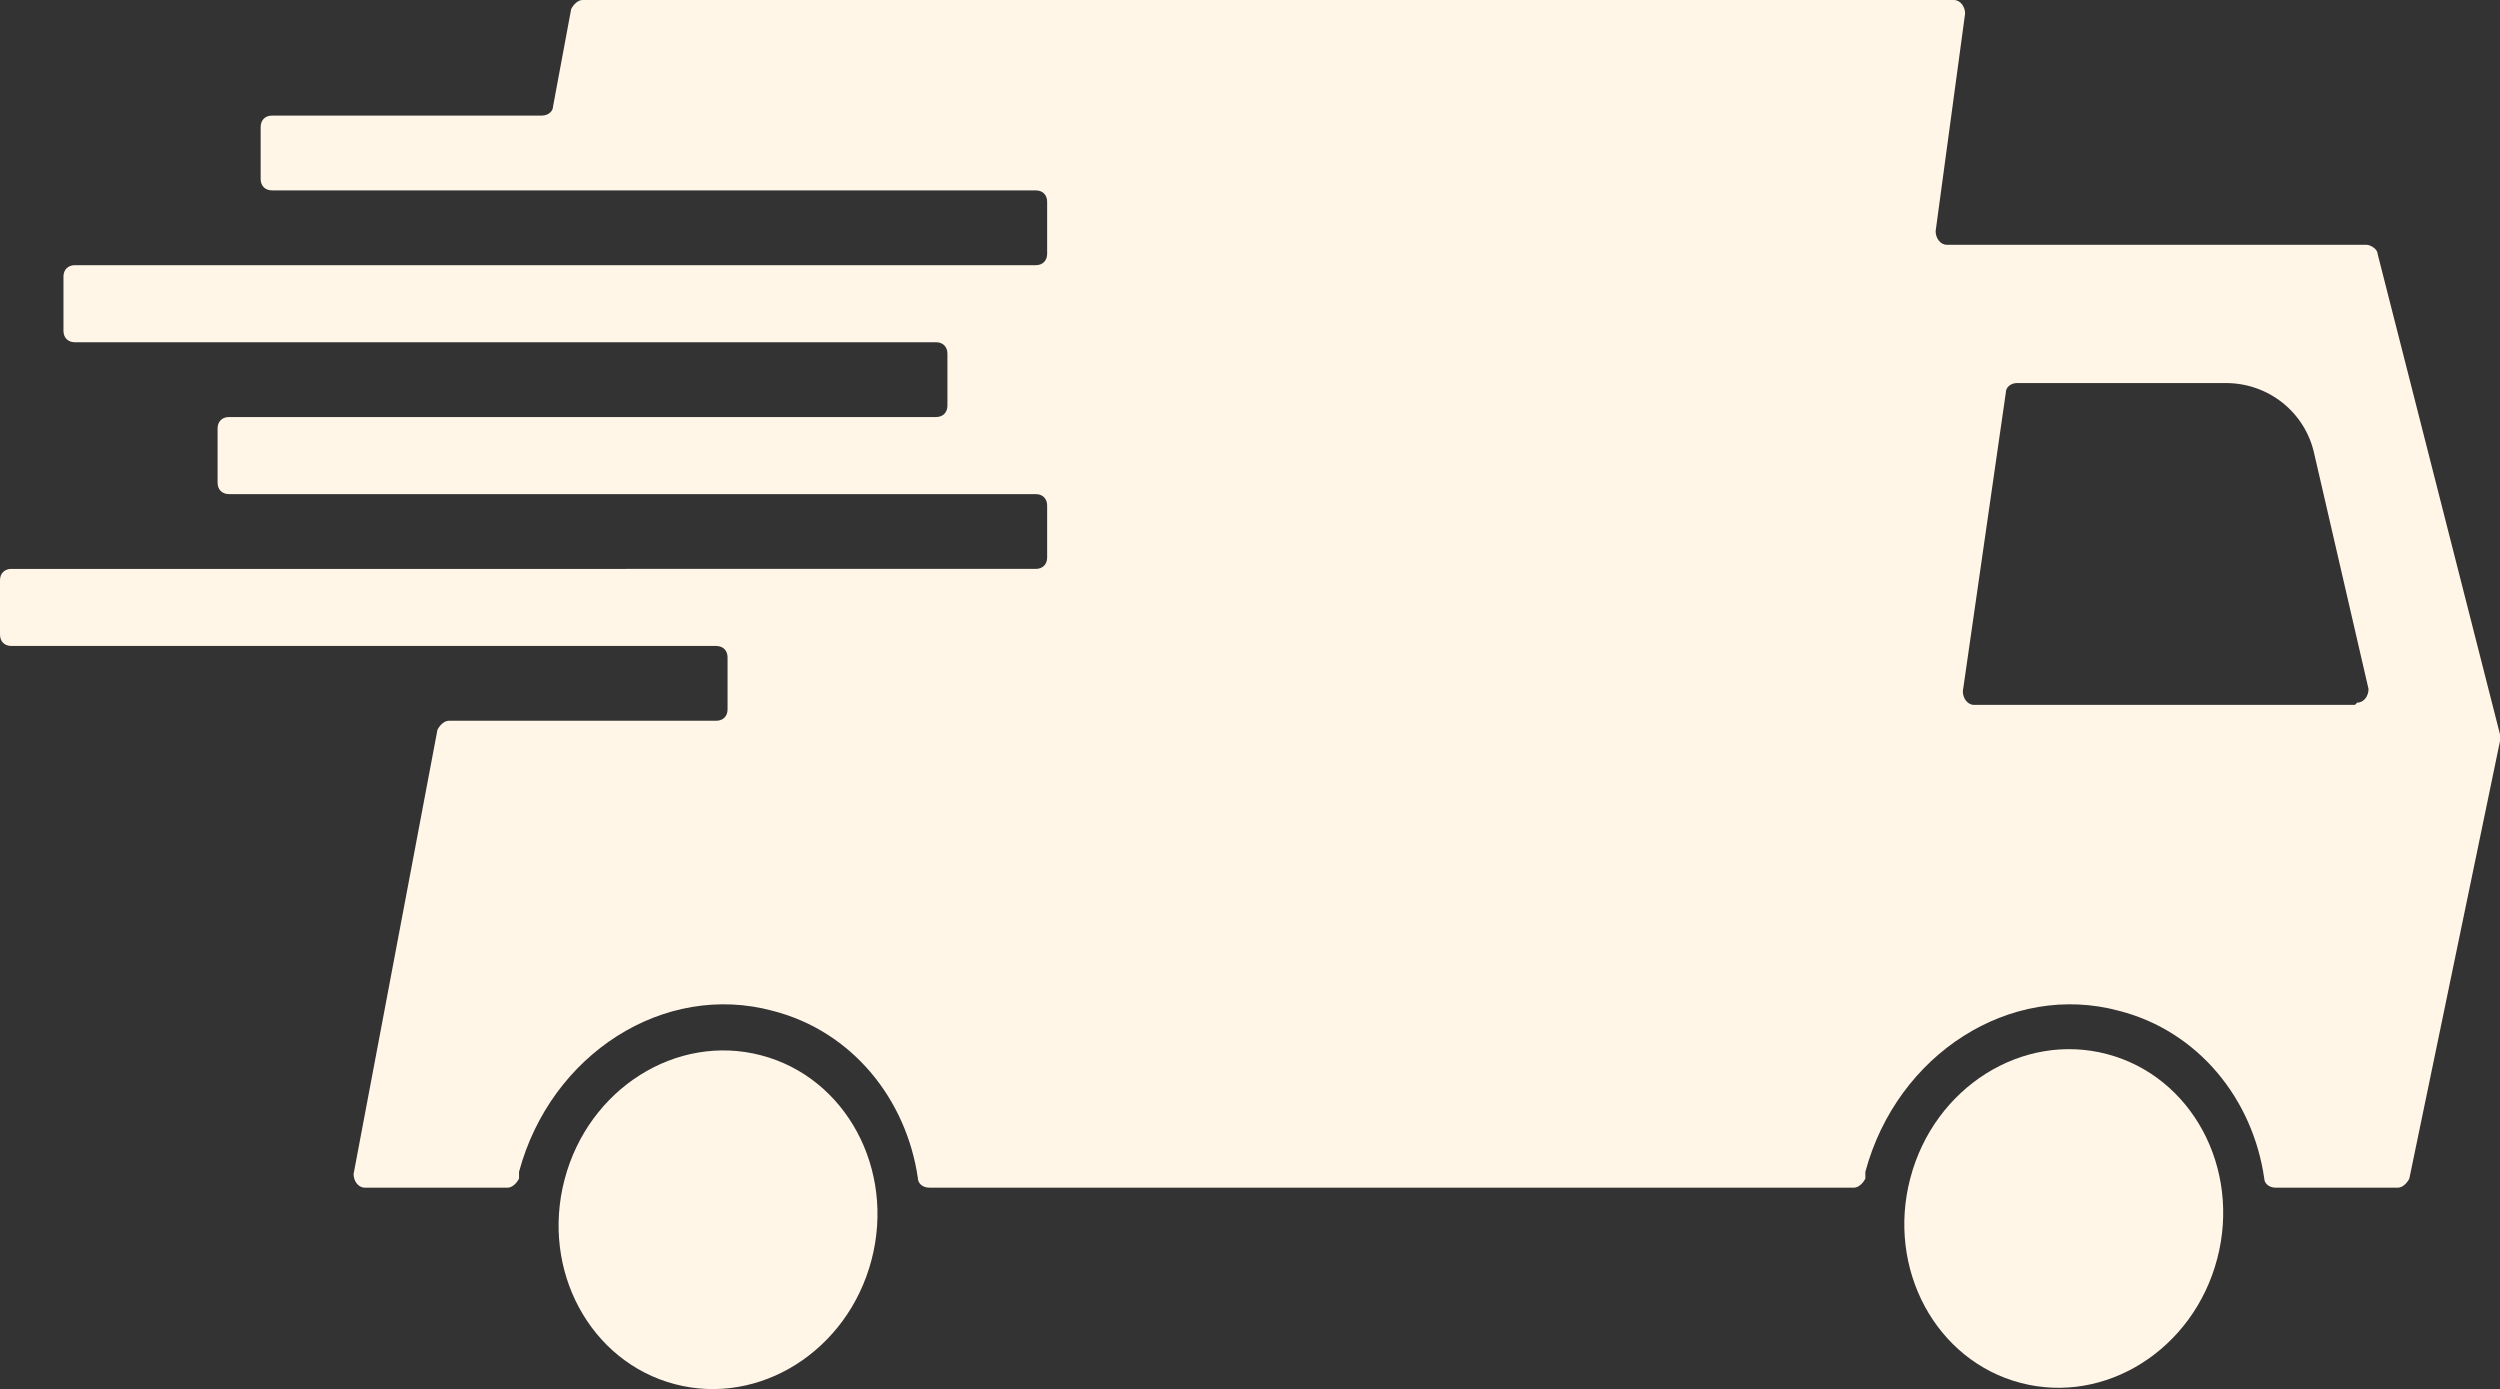
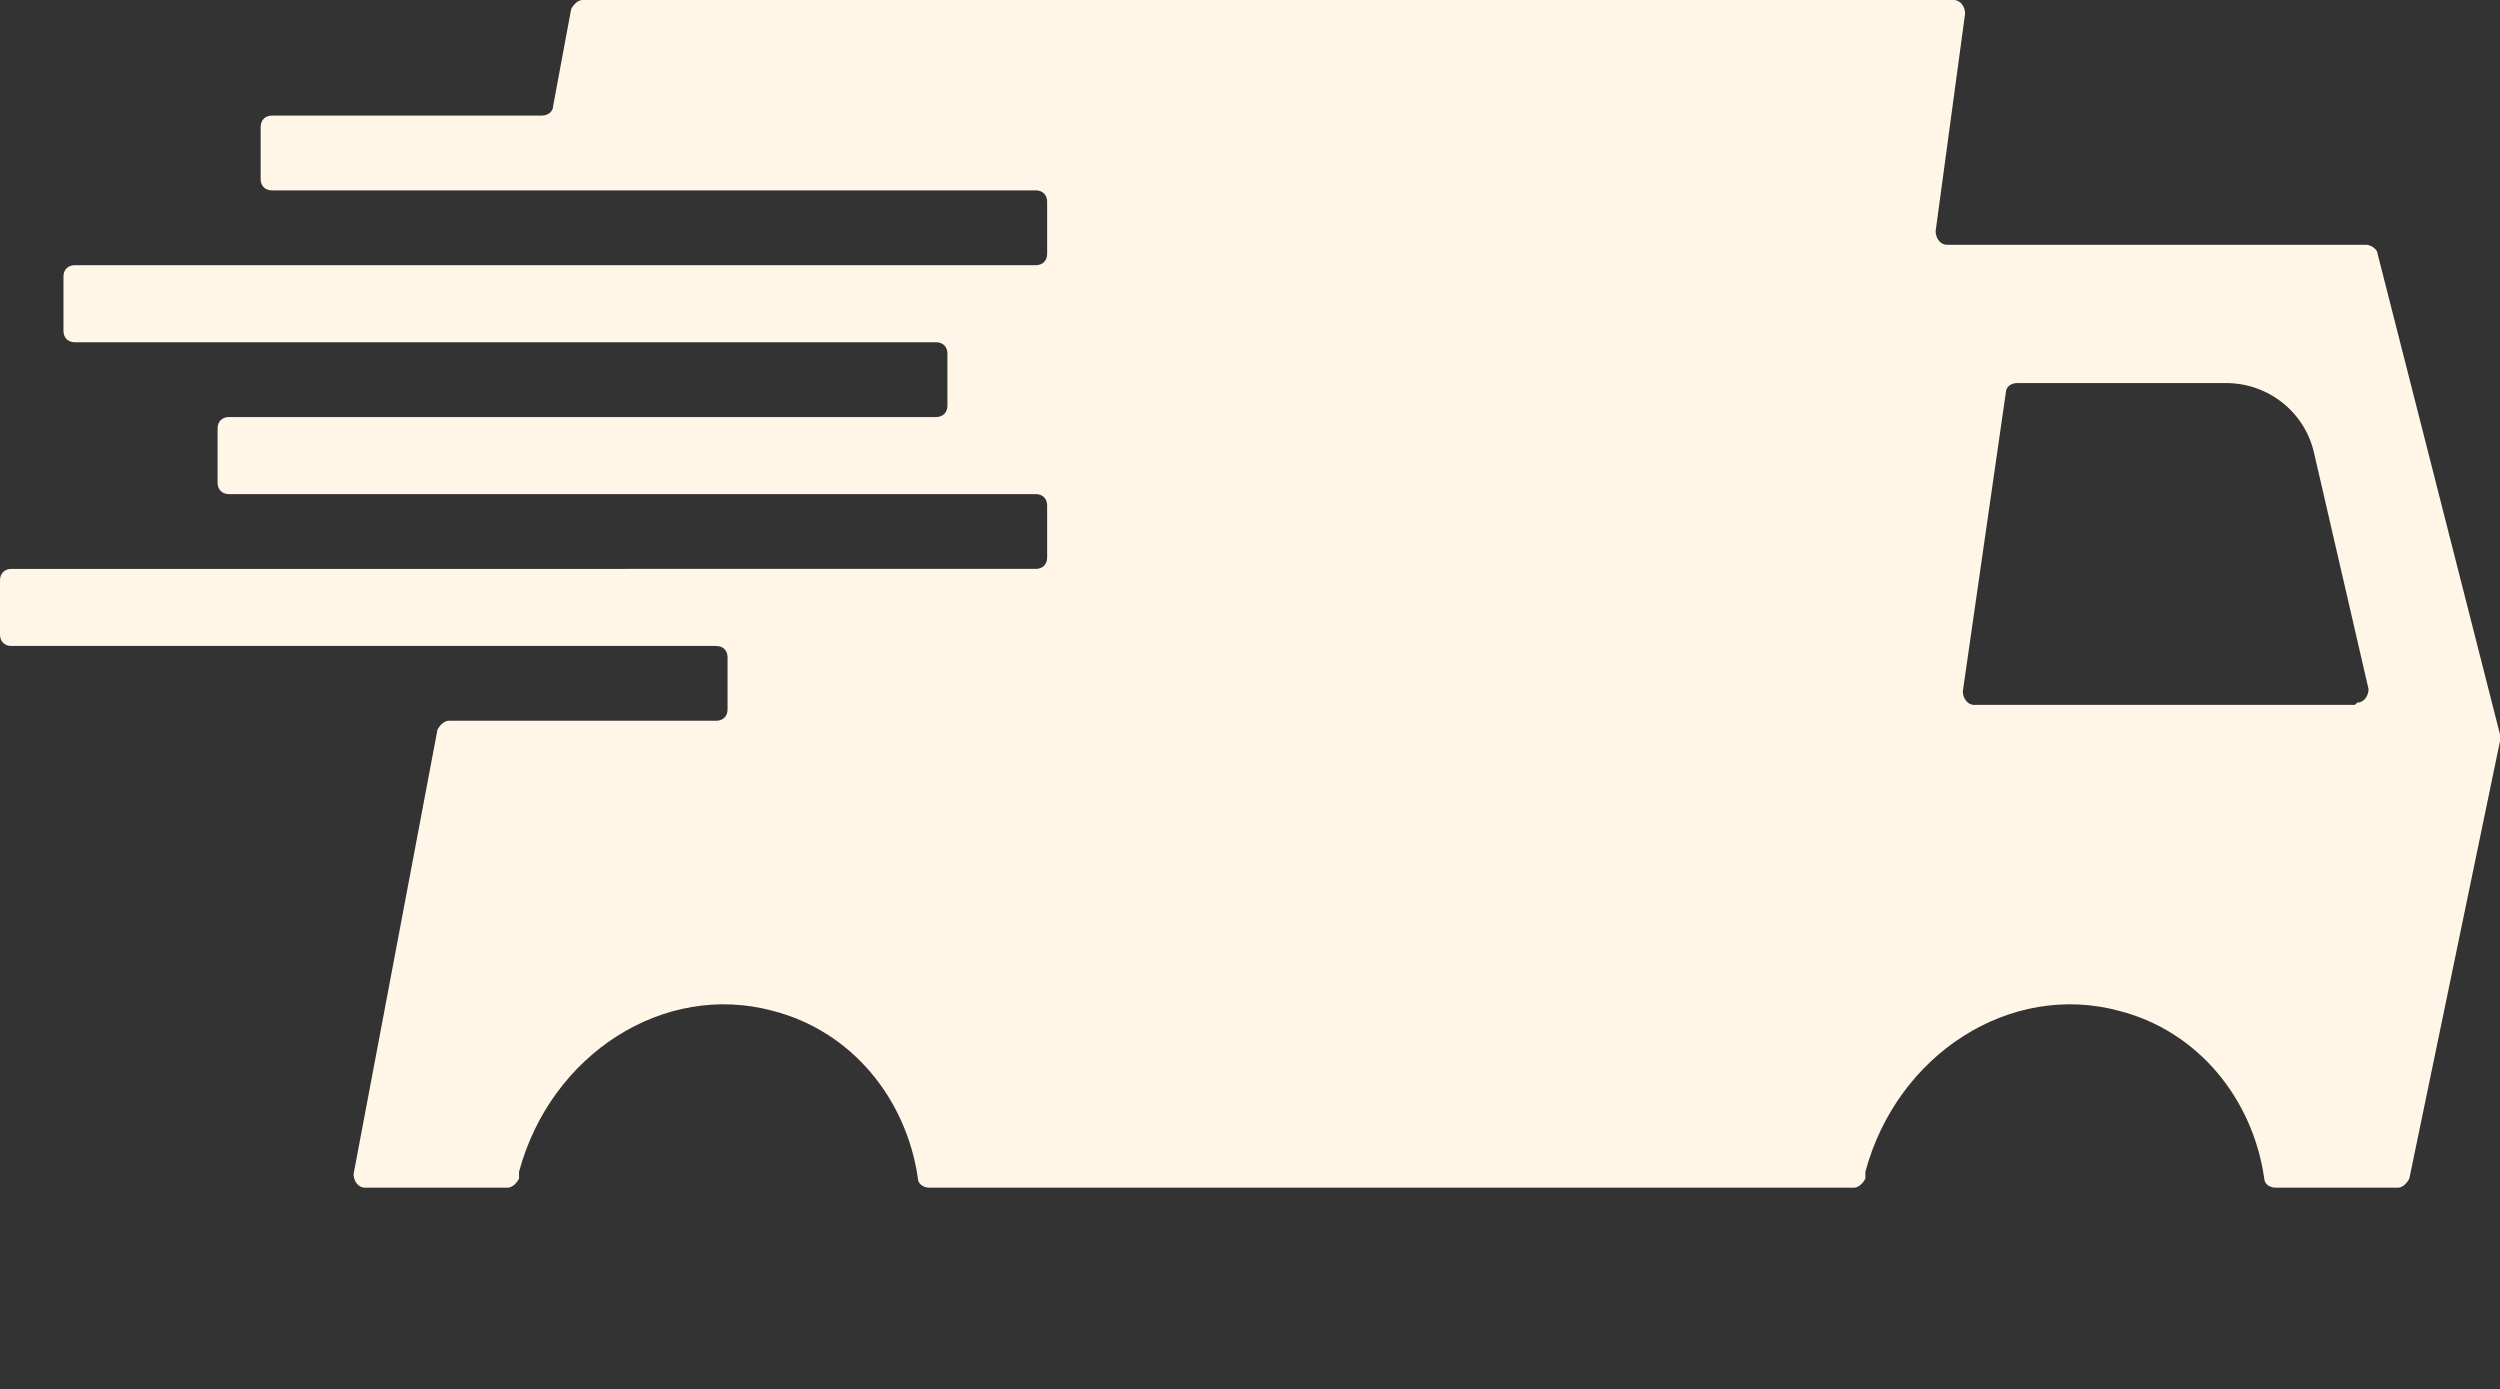
<svg xmlns="http://www.w3.org/2000/svg" viewBox="0 0 110.3 61.3" version="1.1">
  <rect x="0" y="0" width="110.3" height="61.3" fill="#333333" stroke="none" />
  <defs>
    <style>
      .cls-1 {
        fill: #fff6e8;
      }
    </style>
  </defs>
  <g>
    <g id="Calque_1">
      <g>
-         <ellipse transform="translate(-28.5 70.8) rotate(-75.3)" ry="7" rx="7.5" cy="53.9" cx="31.7" class="cls-1" />
-         <ellipse transform="translate(15.8 128.2) rotate(-75.3)" ry="7" rx="7.5" cy="53.9" cx="91.1" class="cls-1" />
        <path d="M110.3,32.4l-5.4-21.2c0-.2-.3-.4-.5-.4h-18.5c-.3,0-.5-.3-.5-.6l1.3-9.6c0-.3-.2-.6-.5-.6H25.7c-.2,0-.4.2-.5.4l-.8,4.3c0,.2-.2.4-.5.4h-11.9c-.3,0-.5.2-.5.5v2.3c0,.3.2.5.5.5h11.7,0s22,0,22,0c.3,0,.5.2.5.5v2.3c0,.3-.2.5-.5.5h-12.1s-30.3,0-30.3,0c-.3,0-.5.2-.5.5v2.4c0,.3.2.5.5.5h19.2,0s18.8,0,18.8,0c.3,0,.5.2.5.5v2.3c0,.3-.2.5-.5.5H10.1c-.3,0-.5.2-.5.5v2.4c0,.3.2.5.5.5h35.6c.3,0,.5.2.5.5v2.3c0,.3-.2.5-.5.5H.5c-.3,0-.5.2-.5.5v2.4c0,.3.2.5.5.5h31.1c.3,0,.5.2.5.5v2.3c0,.3-.2.5-.5.5h-11.8c-.2,0-.4.2-.5.4l-3.7,19.6c0,.3.2.6.5.6h6.3c.2,0,.4-.2.5-.4,0-.1,0-.2,0-.3,1.4-5.2,6.4-8.4,11.2-7.1,3.5.9,5.9,3.9,6.4,7.4,0,.2.2.4.5.4h40.8c.2,0,.4-.2.5-.4,0-.1,0-.2,0-.3,1.4-5.2,6.4-8.4,11.2-7.1,3.5.9,5.9,3.9,6.4,7.4,0,.2.2.4.5.4h5.4c.2,0,.4-.2.5-.4l4-19.3c0,0,0-.1,0-.2ZM103.9,31.1h-16.8c-.3,0-.5-.3-.5-.6l1.9-13.2c0-.2.2-.4.5-.4h9.2c1.9,0,3.5,1.3,3.9,3.1l2.4,10.4c0,.3-.2.6-.5.6Z" class="cls-1" />
      </g>
    </g>
  </g>
</svg>